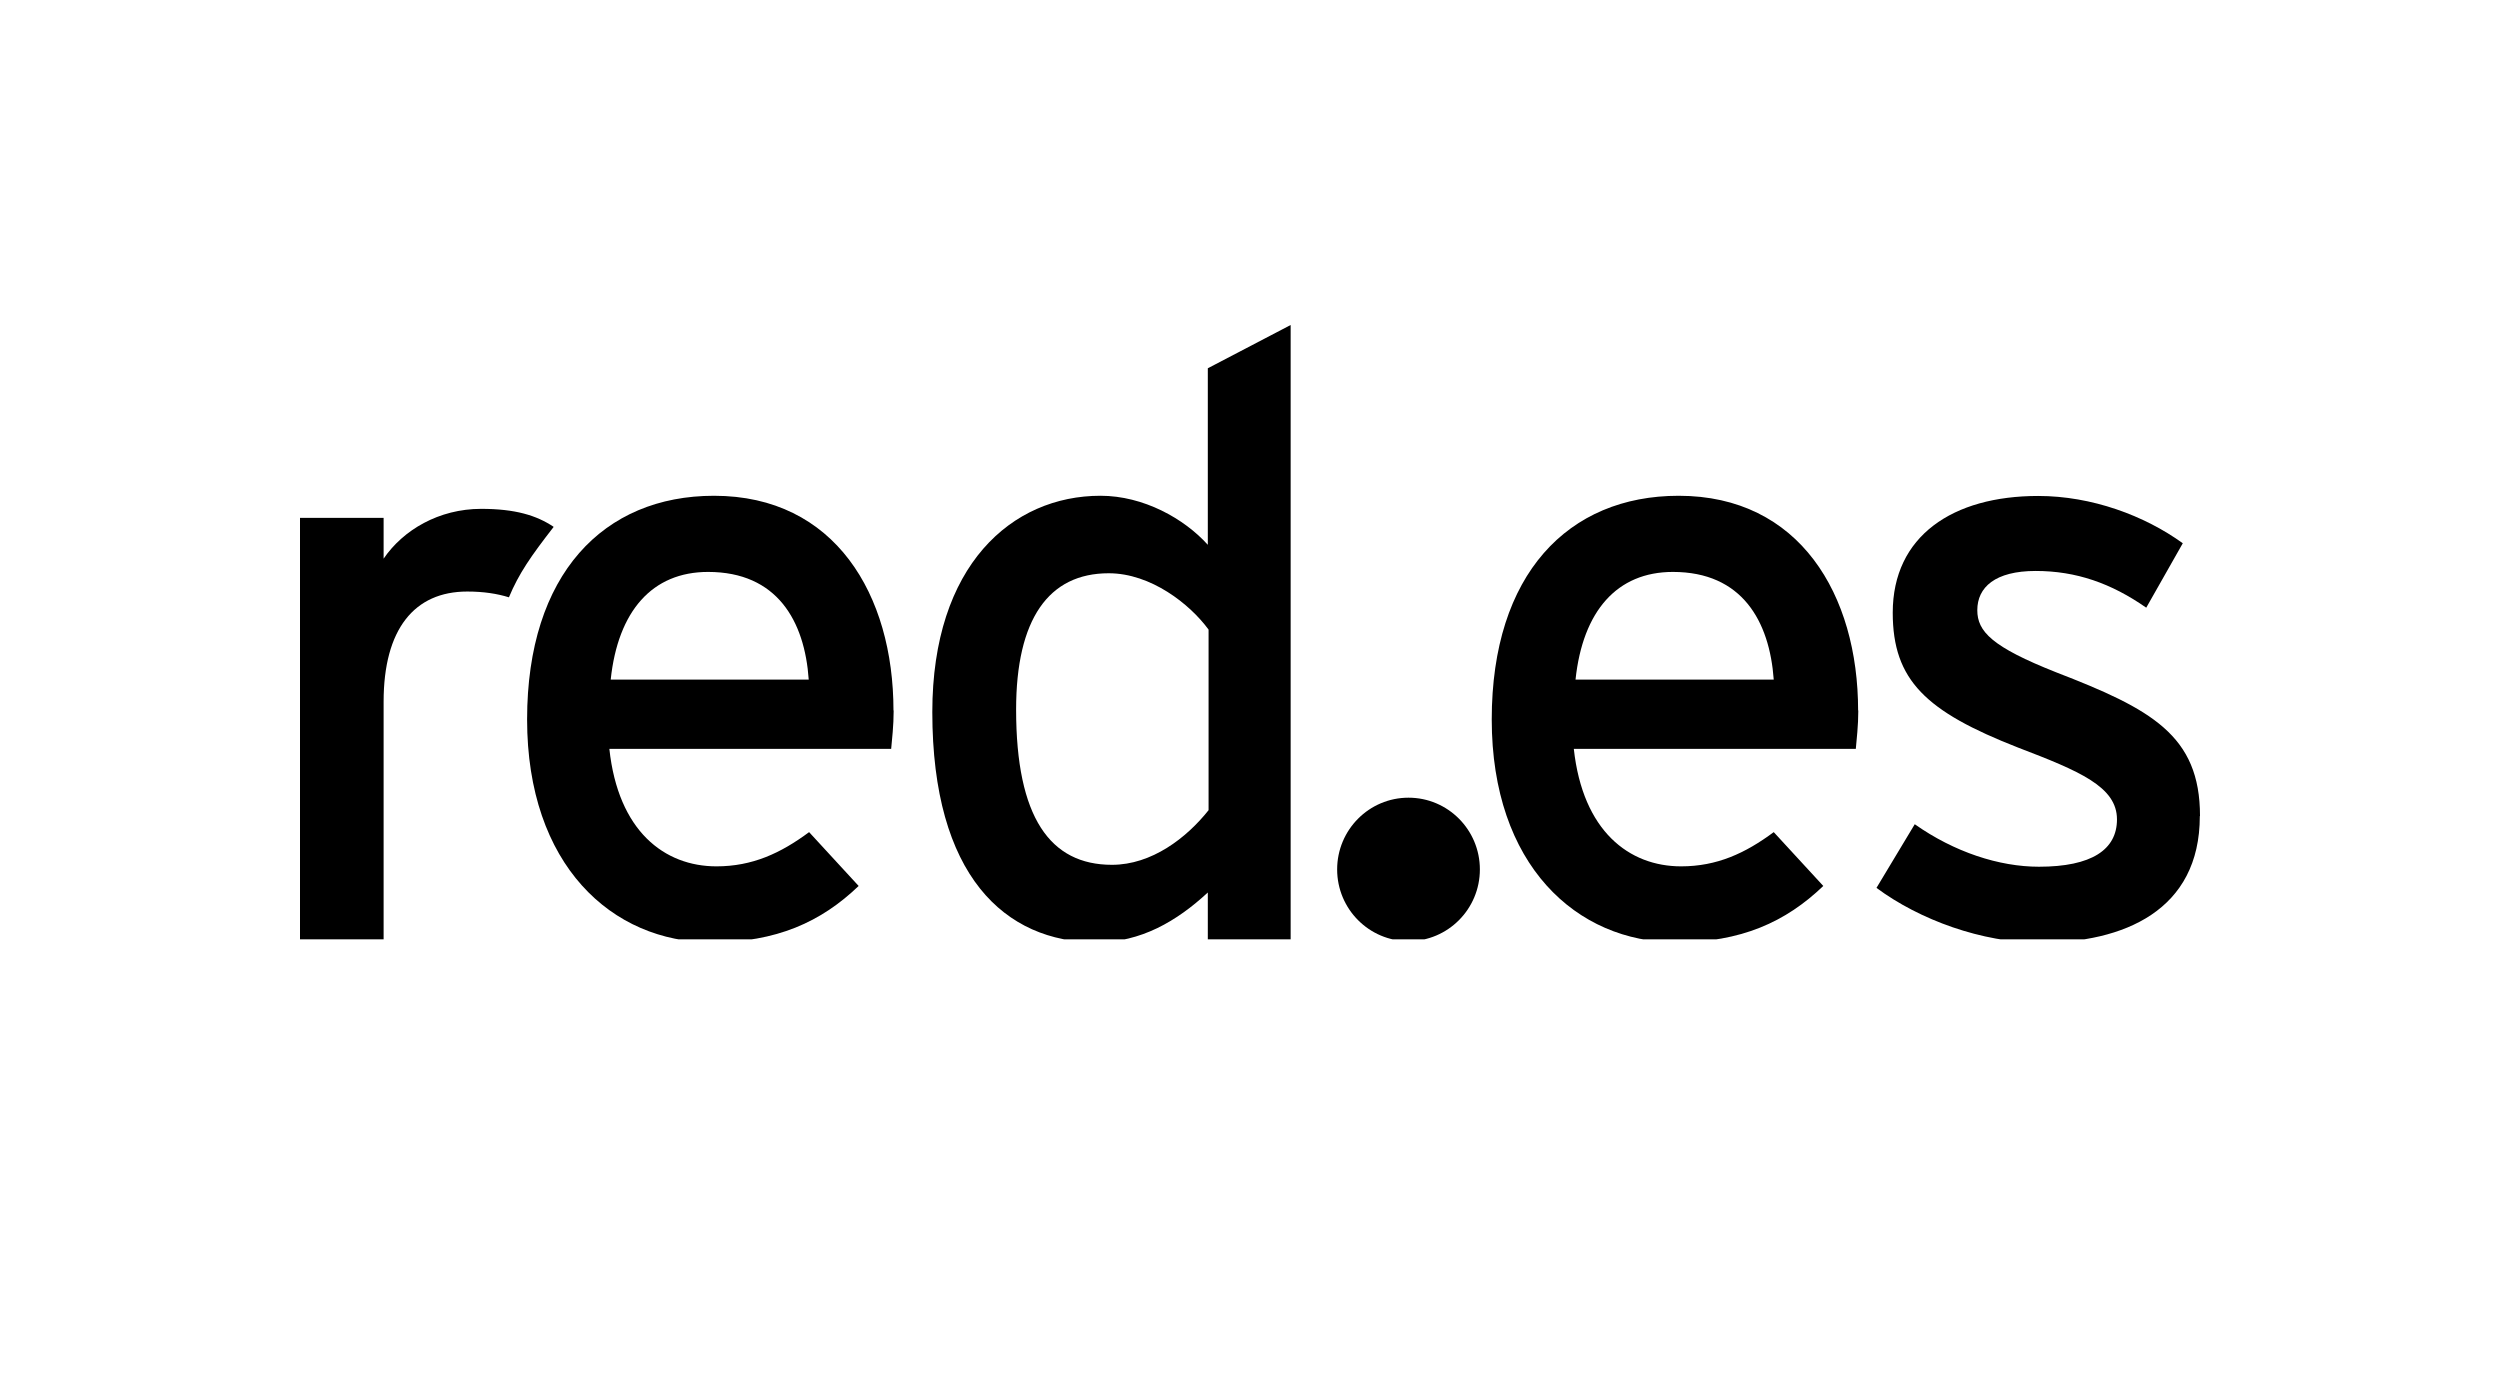
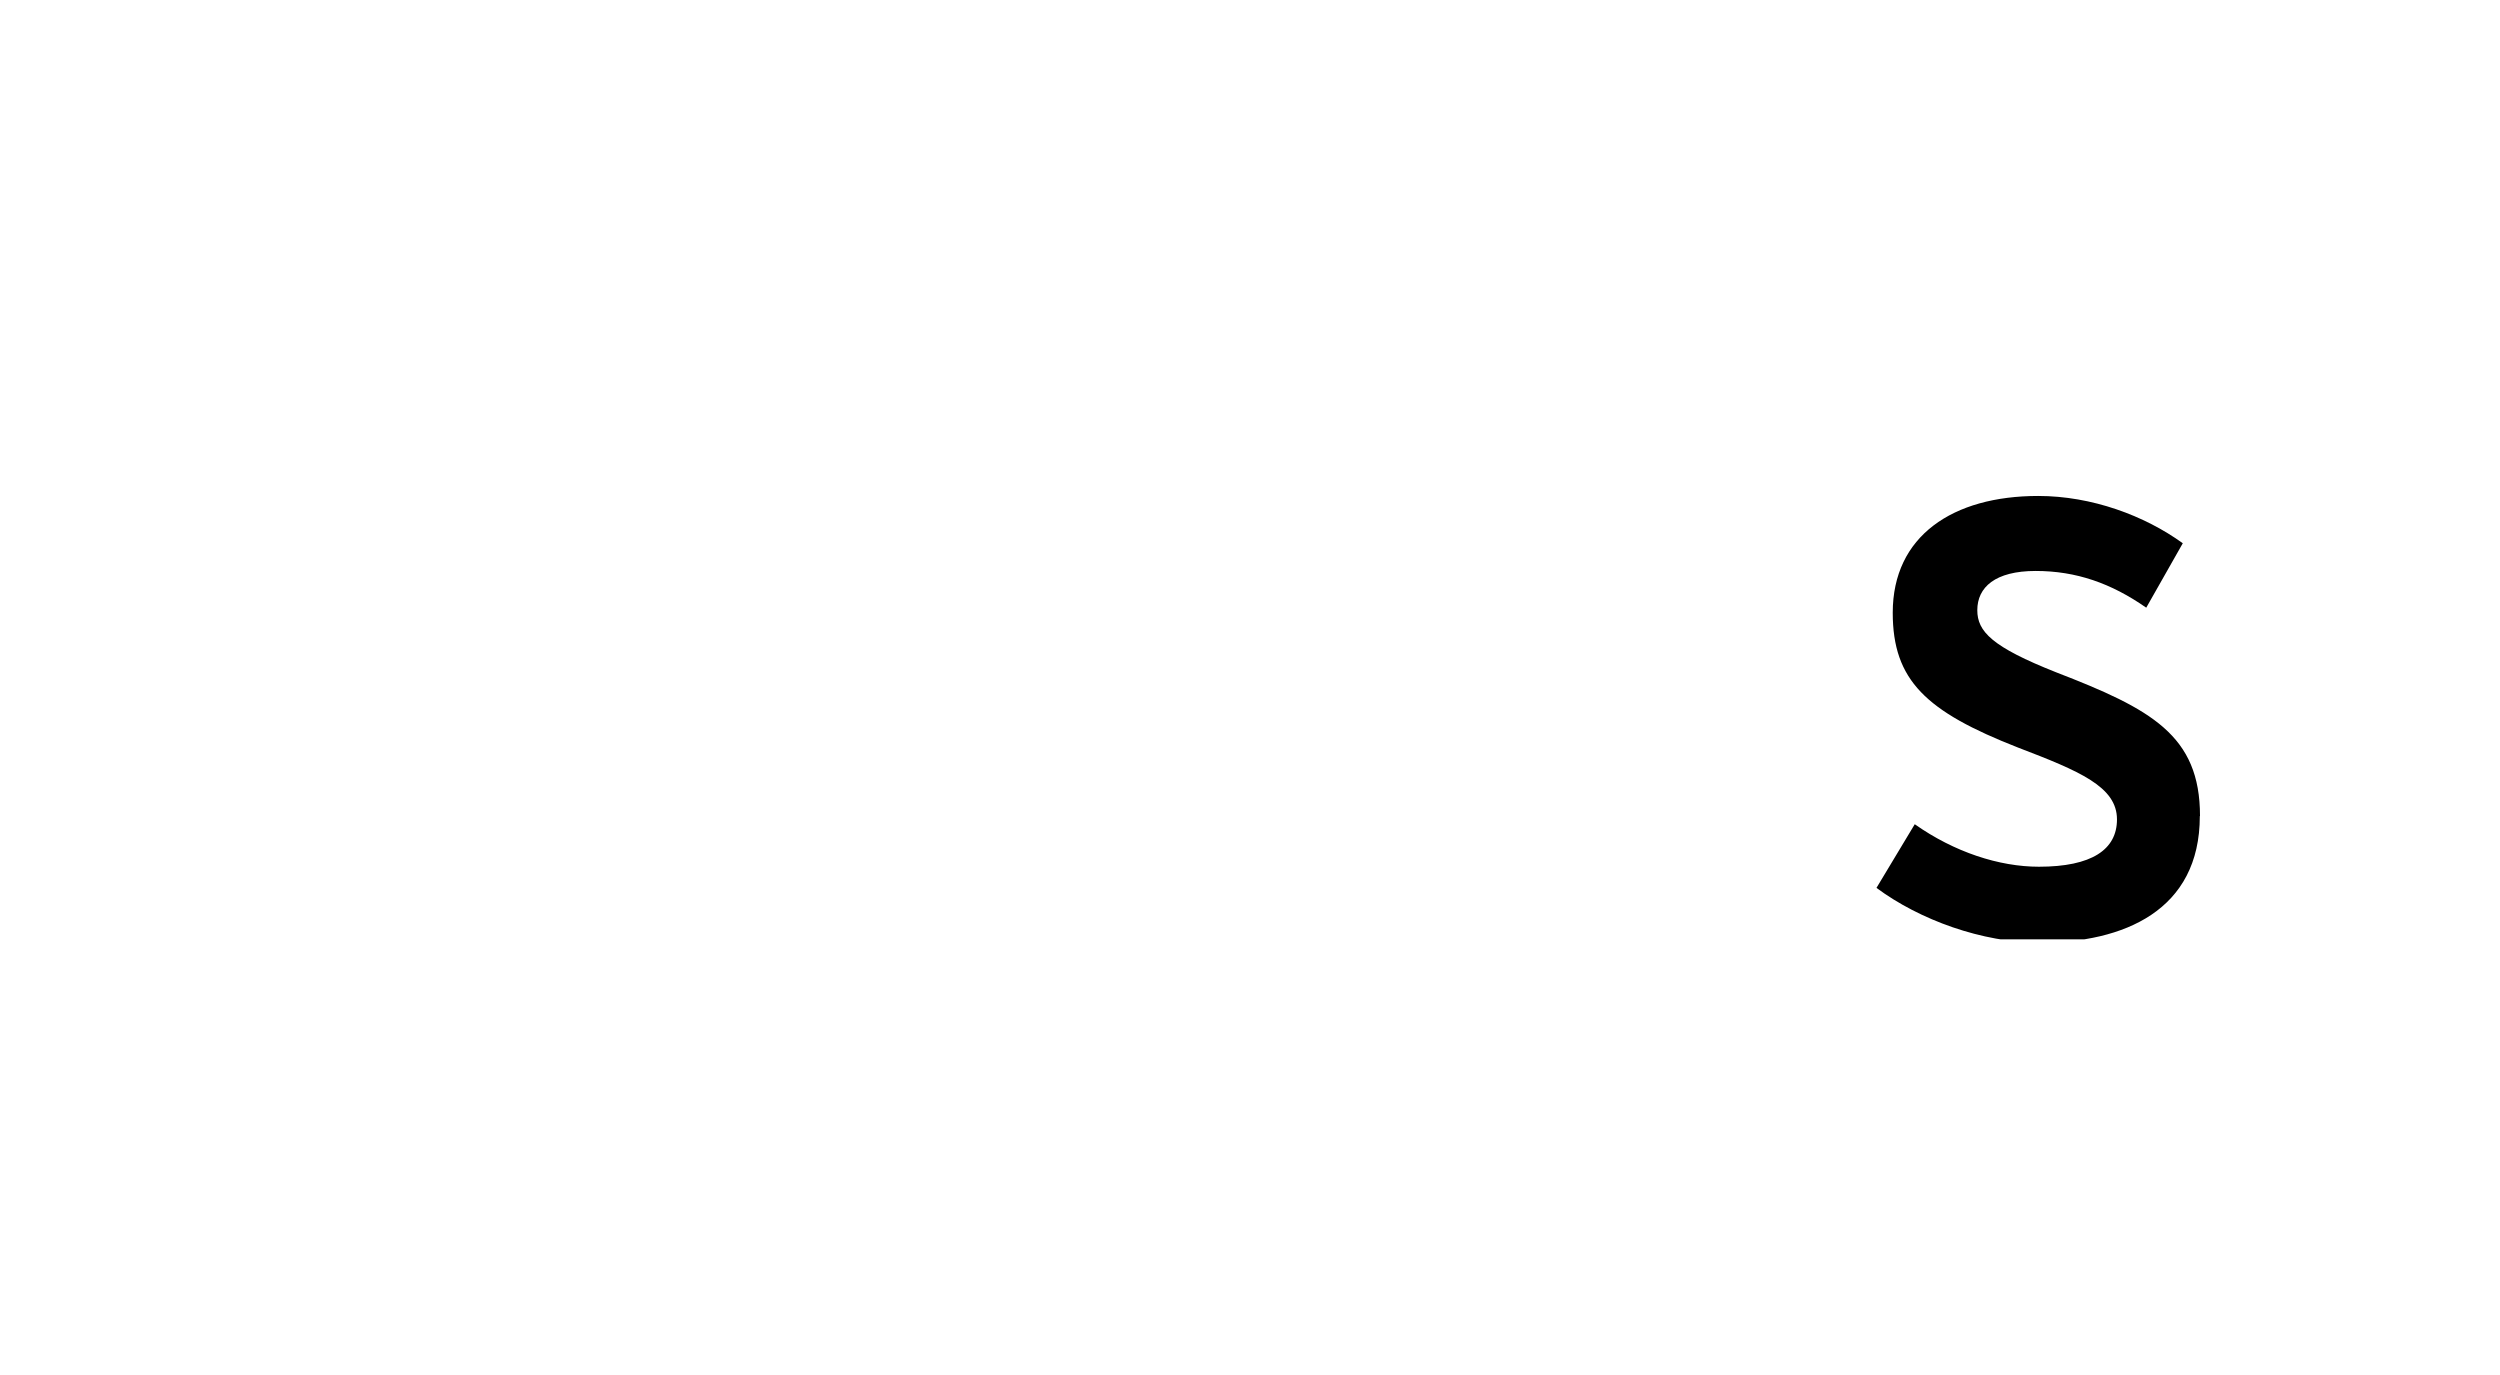
<svg xmlns="http://www.w3.org/2000/svg" viewBox="0 0 200 110" fill="none">
  <g clip-path="url(#clip0_1081_2091)">
-     <path d="M44.28 42.139C42.918 41.231 41.219 40.708 38.494 40.708C35.112 40.708 32.25 42.4 30.689 44.693V41.431H24V75.308H30.689V56.139C30.689 50.323 33.153 47.323 37.377 47.323C38.693 47.323 39.765 47.493 40.714 47.785C41.51 45.877 42.474 44.493 44.28 42.169" fill="black" />
-     <path d="M71.478 56.847C71.478 47.57 66.794 39.662 57.121 39.662C48.29 39.662 42.168 45.924 42.168 57.554C42.168 69.185 48.933 75.385 56.922 75.385C62.126 75.385 65.692 73.754 68.692 70.877L64.728 66.57C62.448 68.262 60.182 69.308 57.32 69.308C53.157 69.308 49.453 66.493 48.749 59.908H71.294C71.356 59.185 71.493 58.078 71.493 56.831M64.713 54.37H48.856C49.438 48.877 52.178 45.754 56.647 45.754C62.172 45.754 64.376 49.678 64.698 54.37" fill="black" />
-     <path d="M103.252 75.277V26L96.625 29.462V43.585C94.742 41.492 91.482 39.661 88.039 39.661C80.952 39.661 74.585 45.215 74.585 56.969C74.585 70.031 80.371 75.385 87.717 75.385C91.283 75.385 94.145 73.692 96.625 71.4V75.261H103.252V75.277ZM96.686 64.815C94.926 67.031 92.141 69.185 88.957 69.185C84.013 69.185 81.289 65.4 81.289 56.769C81.289 49.523 83.891 45.861 88.697 45.861C92.079 45.861 95.202 48.339 96.686 50.369V64.8V64.815Z" fill="black" />
-     <path d="M148.649 56.847C148.649 47.57 143.965 39.662 134.292 39.662C125.461 39.662 119.339 45.924 119.339 57.554C119.339 69.185 126.104 75.385 134.093 75.385C139.297 75.385 142.863 73.754 145.863 70.877L141.899 66.57C139.619 68.262 137.353 69.308 134.491 69.308C130.328 69.308 126.624 66.493 125.905 59.908H148.465C148.526 59.185 148.664 58.078 148.664 56.831M141.899 54.37H126.042C126.624 48.877 129.364 45.754 133.833 45.754C139.358 45.754 141.562 49.678 141.899 54.37Z" fill="black" />
    <path d="M176 65.277C176 58.815 172.097 56.723 164.49 53.784C159.363 51.754 158.184 50.523 158.184 48.815C158.184 46.984 159.608 45.677 162.853 45.677C166.097 45.677 168.898 46.661 171.699 48.615L174.623 43.461C171.562 41.246 167.337 39.677 163.052 39.677C156.225 39.677 151.419 42.877 151.419 49.015C151.419 54.431 154.083 56.923 161.429 59.8C166.373 61.692 169.358 62.938 169.358 65.554C169.358 67.969 167.337 69.338 163.113 69.338C159.929 69.338 156.348 68.169 153.18 65.938L150.118 71.031C153.562 73.585 158.567 75.415 163.189 75.415C169.878 75.415 175.985 72.861 175.985 65.292" fill="black" />
-     <path d="M106.972 69.554C106.972 66.385 109.528 63.815 112.681 63.815C115.834 63.815 118.39 66.385 118.39 69.554C118.39 72.723 115.834 75.292 112.681 75.292C109.528 75.292 106.972 72.723 106.972 69.554Z" fill="black" />
  </g>
  <defs>
    <clipPath id="clip0_1081_2091">
      <rect width="152" height="49.146" fill="white" transform="translate(24 26)" />
    </clipPath>
  </defs>
</svg>